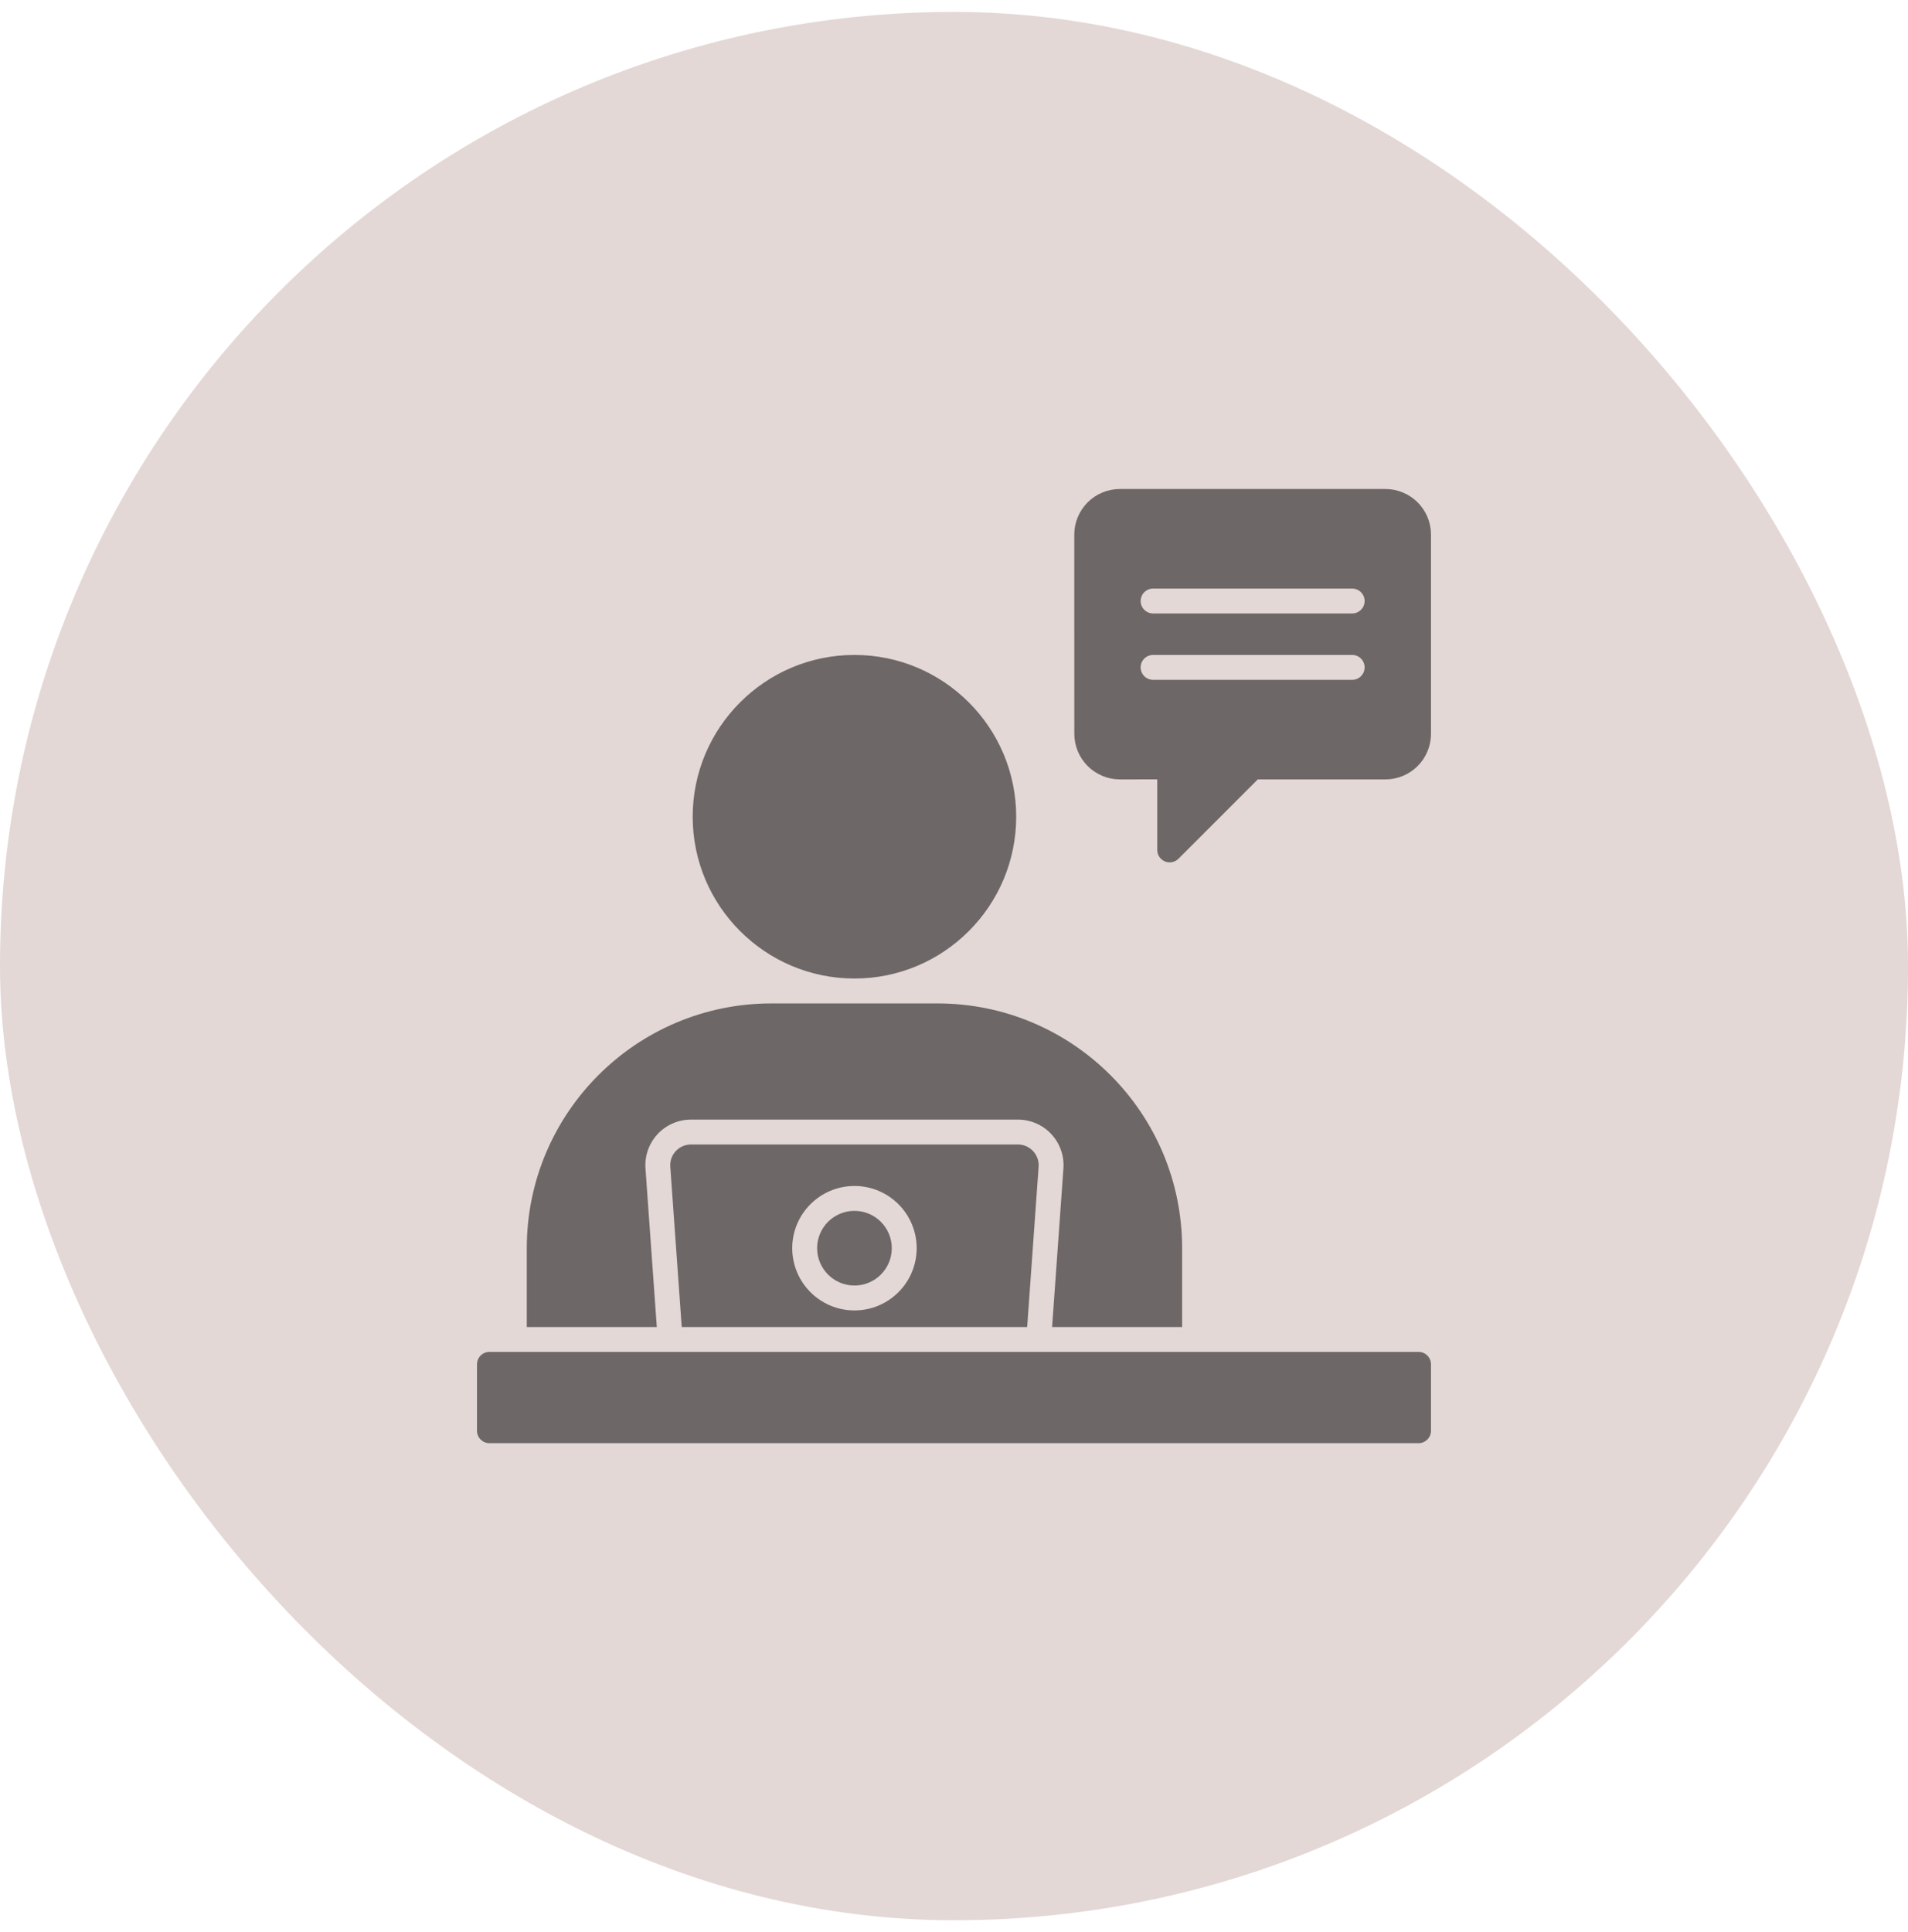
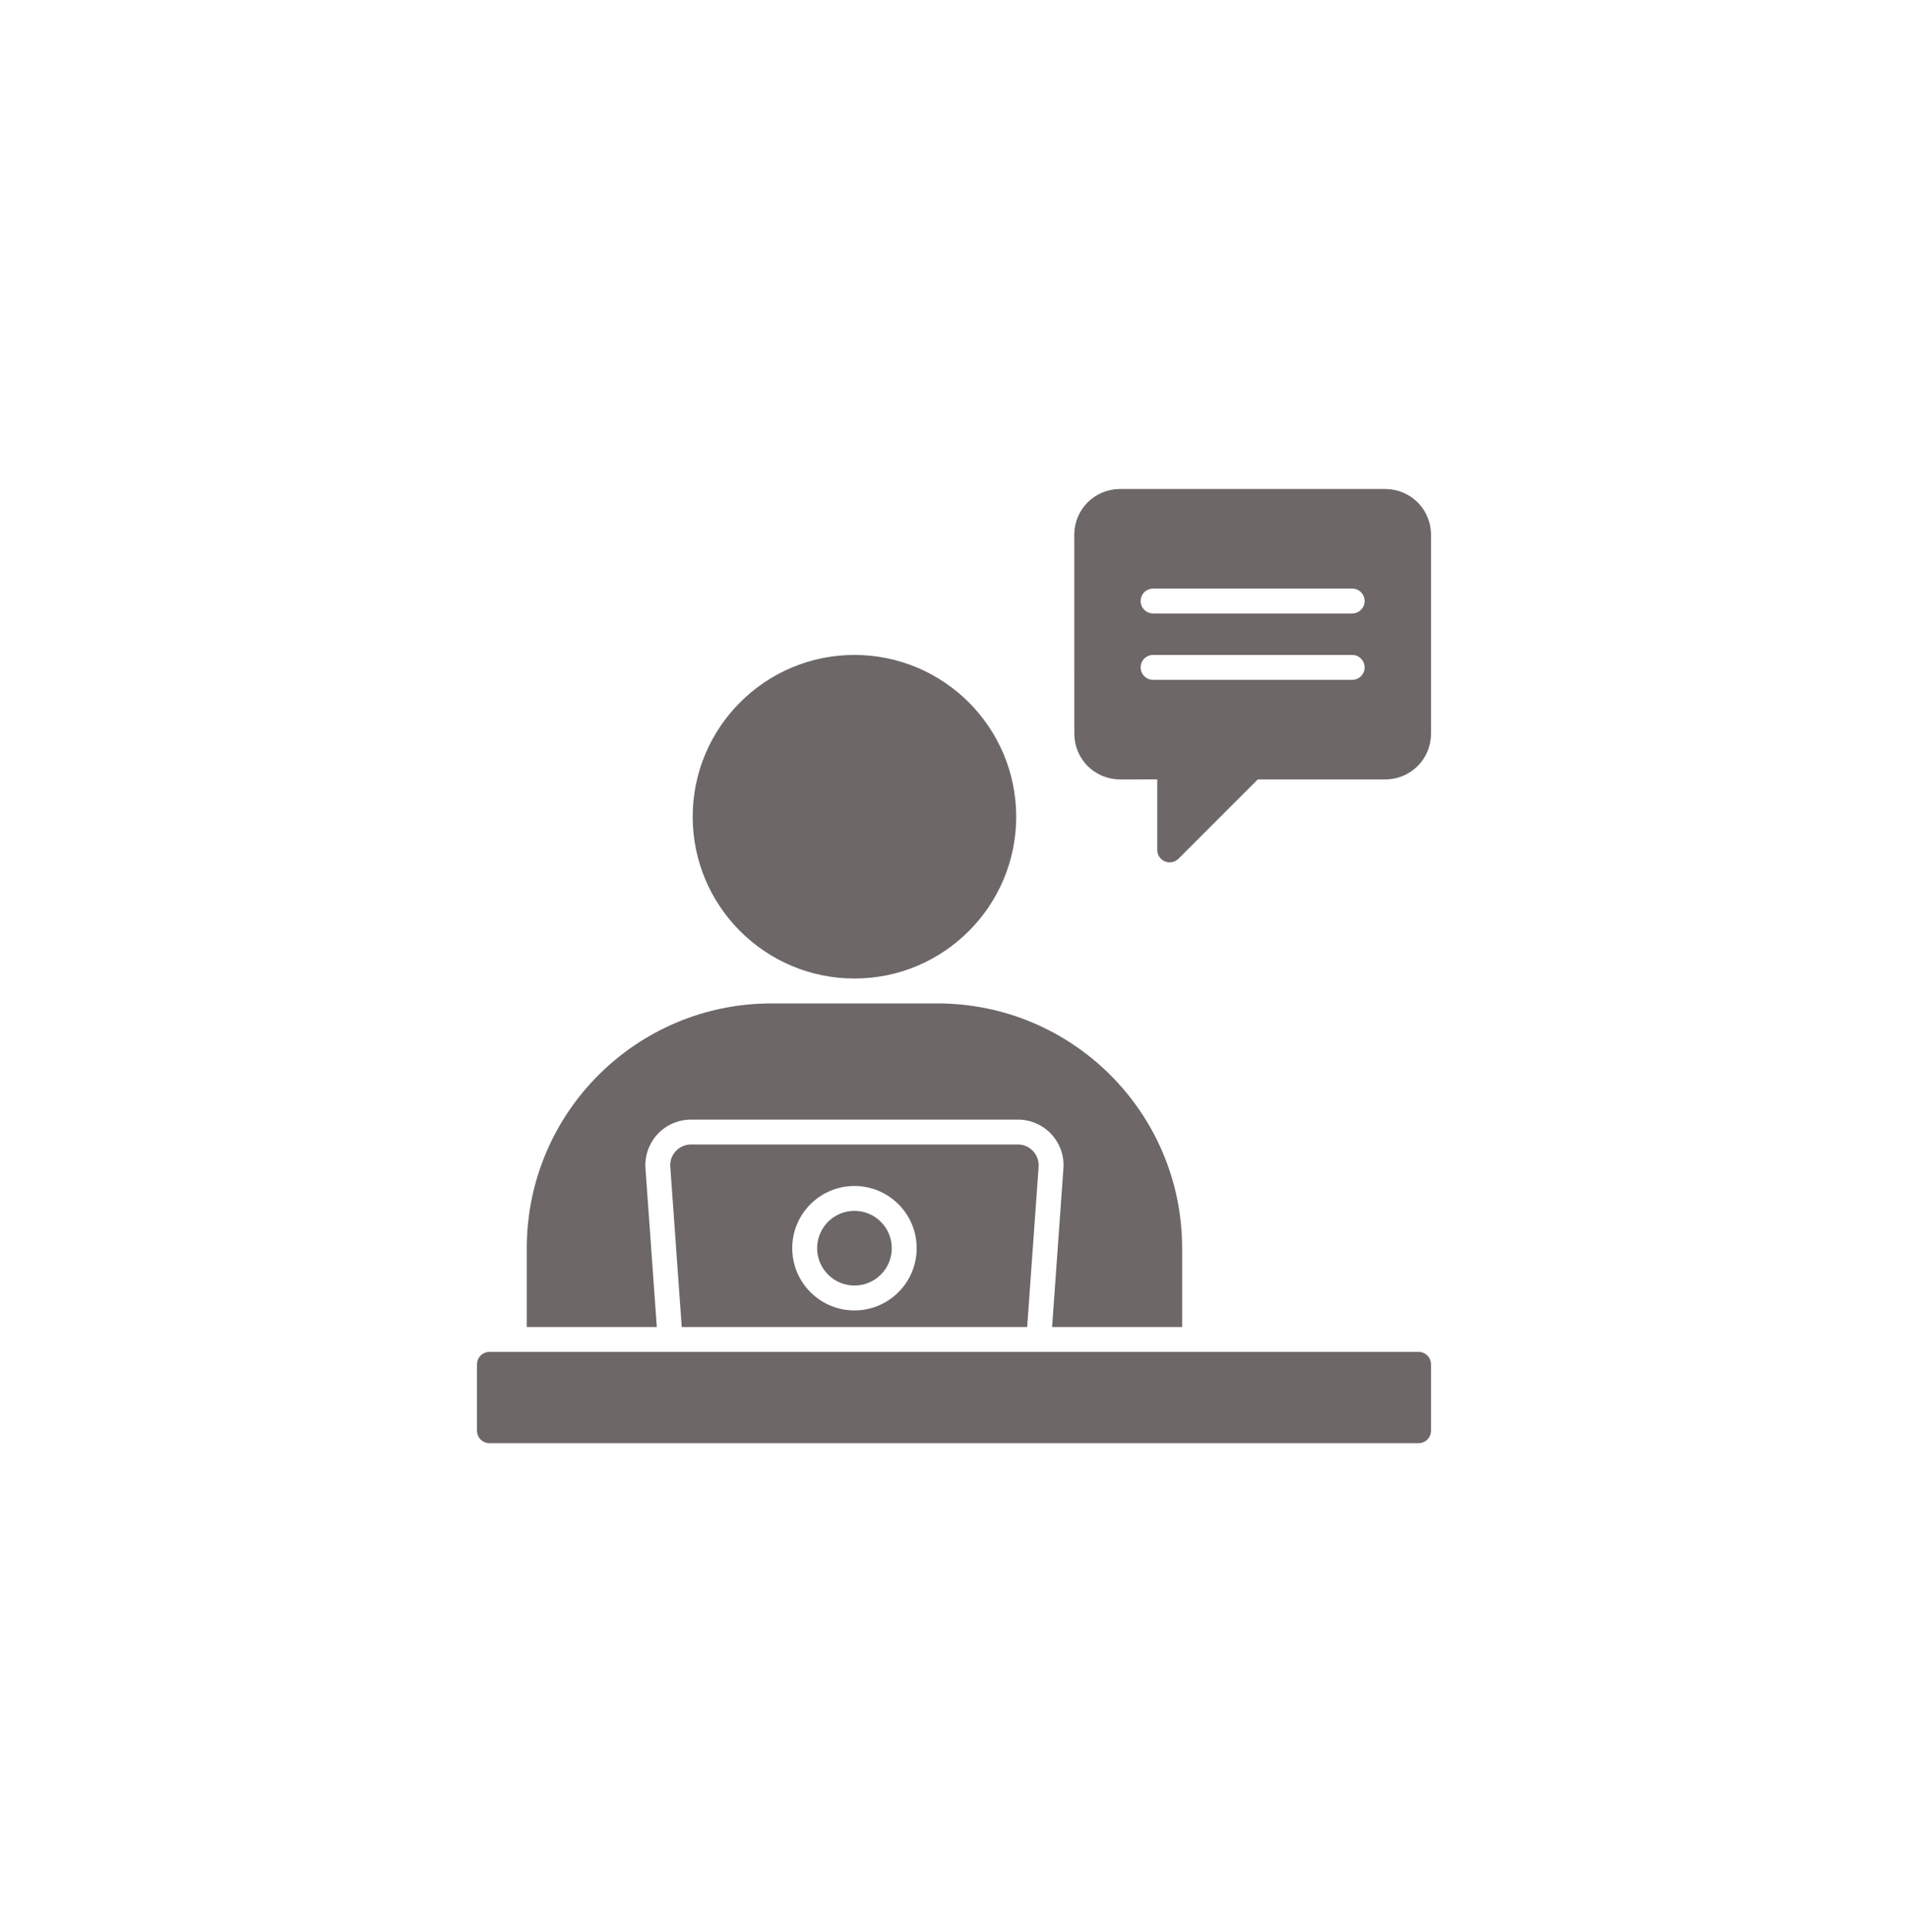
<svg xmlns="http://www.w3.org/2000/svg" width="80" height="81" viewBox="0 0 80 81" fill="none">
-   <rect x="-0" y="0.5" width="80.001" height="80" rx="40" fill="#E3D8D6" />
  <path fill-rule="evenodd" clip-rule="evenodd" d="M60 57.196V59.978C60 60.267 59.767 60.5 59.478 60.5H20.521C20.233 60.5 20 60.267 20 59.978V57.196C20 56.907 20.233 56.674 20.521 56.674H59.478C59.767 56.674 60 56.907 60 57.196ZM22.087 55.63V52.326C22.087 46.658 26.681 42.065 32.348 42.065H39.304C44.97 42.065 49.565 46.658 49.565 52.326V55.63H44.113L44.588 48.983C44.626 48.453 44.442 47.933 44.08 47.543C43.718 47.156 43.21 46.935 42.68 46.935H28.972C28.442 46.935 27.934 47.156 27.572 47.543C27.21 47.933 27.026 48.455 27.064 48.983L27.539 55.63H22.087ZM28.584 55.63L28.104 48.908C28.087 48.669 28.17 48.43 28.335 48.255C28.501 48.079 28.73 47.978 28.972 47.978H42.68C42.922 47.978 43.151 48.079 43.316 48.255C43.48 48.432 43.565 48.669 43.548 48.908L43.068 55.63H28.584ZM35.826 49.718C34.386 49.718 33.217 50.886 33.217 52.326C33.217 53.766 34.386 54.935 35.826 54.935C37.266 54.935 38.435 53.766 38.435 52.326C38.435 50.886 37.266 49.718 35.826 49.718ZM35.826 50.761C36.69 50.761 37.391 51.462 37.391 52.326C37.391 53.191 36.69 53.891 35.826 53.891C34.962 53.891 34.261 53.189 34.261 52.326C34.261 51.462 34.962 50.761 35.826 50.761ZM35.826 27.456C39.569 27.456 42.608 30.496 42.608 34.239C42.608 37.981 39.569 41.021 35.826 41.021C32.084 41.021 29.044 37.981 29.044 34.239C29.044 30.496 32.084 27.456 35.826 27.456ZM60 22.413V30.761C60 31.269 59.798 31.756 59.44 32.114C59.082 32.472 58.595 32.674 58.087 32.674H52.737L49.412 35.999C49.263 36.149 49.038 36.192 48.843 36.112C48.649 36.032 48.522 35.841 48.522 35.63V32.672L46.958 32.674C46.45 32.674 45.963 32.472 45.605 32.114C45.247 31.756 45.045 31.269 45.045 30.761L45.043 22.413C45.043 21.905 45.245 21.418 45.603 21.06C45.962 20.702 46.449 20.5 46.956 20.5H58.087C58.595 20.5 59.082 20.702 59.44 21.06C59.798 21.418 60 21.905 60 22.413ZM48.348 25.717H56.696C56.984 25.717 57.217 25.483 57.217 25.196C57.217 24.909 56.984 24.674 56.696 24.674H48.348C48.059 24.674 47.826 24.907 47.826 25.196C47.826 25.483 48.059 25.717 48.348 25.717ZM48.348 28.5H56.696C56.984 28.5 57.217 28.265 57.217 27.978C57.217 27.691 56.984 27.456 56.696 27.456H48.348C48.059 27.456 47.826 27.689 47.826 27.978C47.826 28.265 48.059 28.5 48.348 28.5Z" fill="#6D6767" />
</svg>